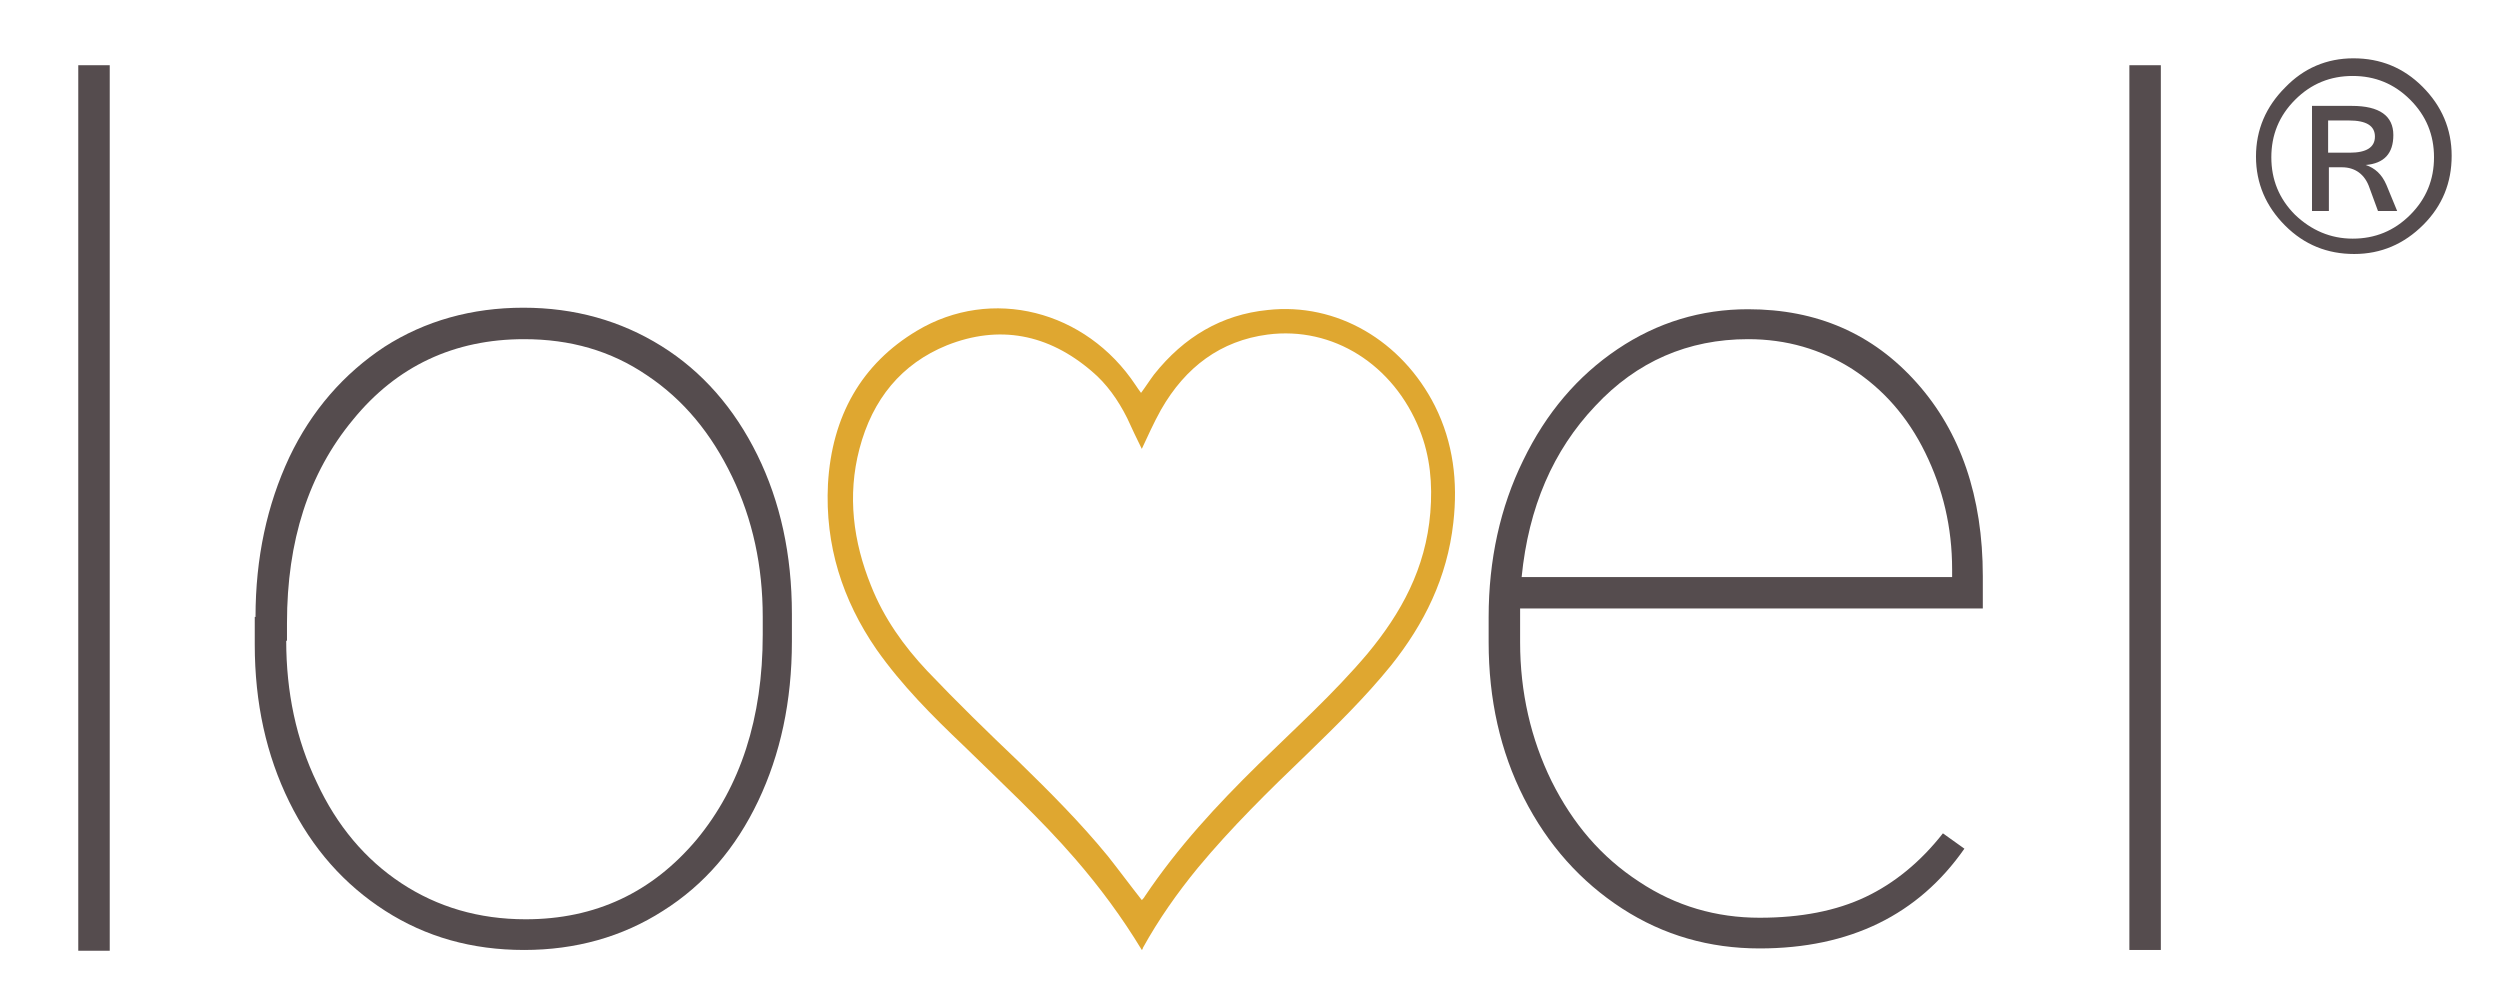
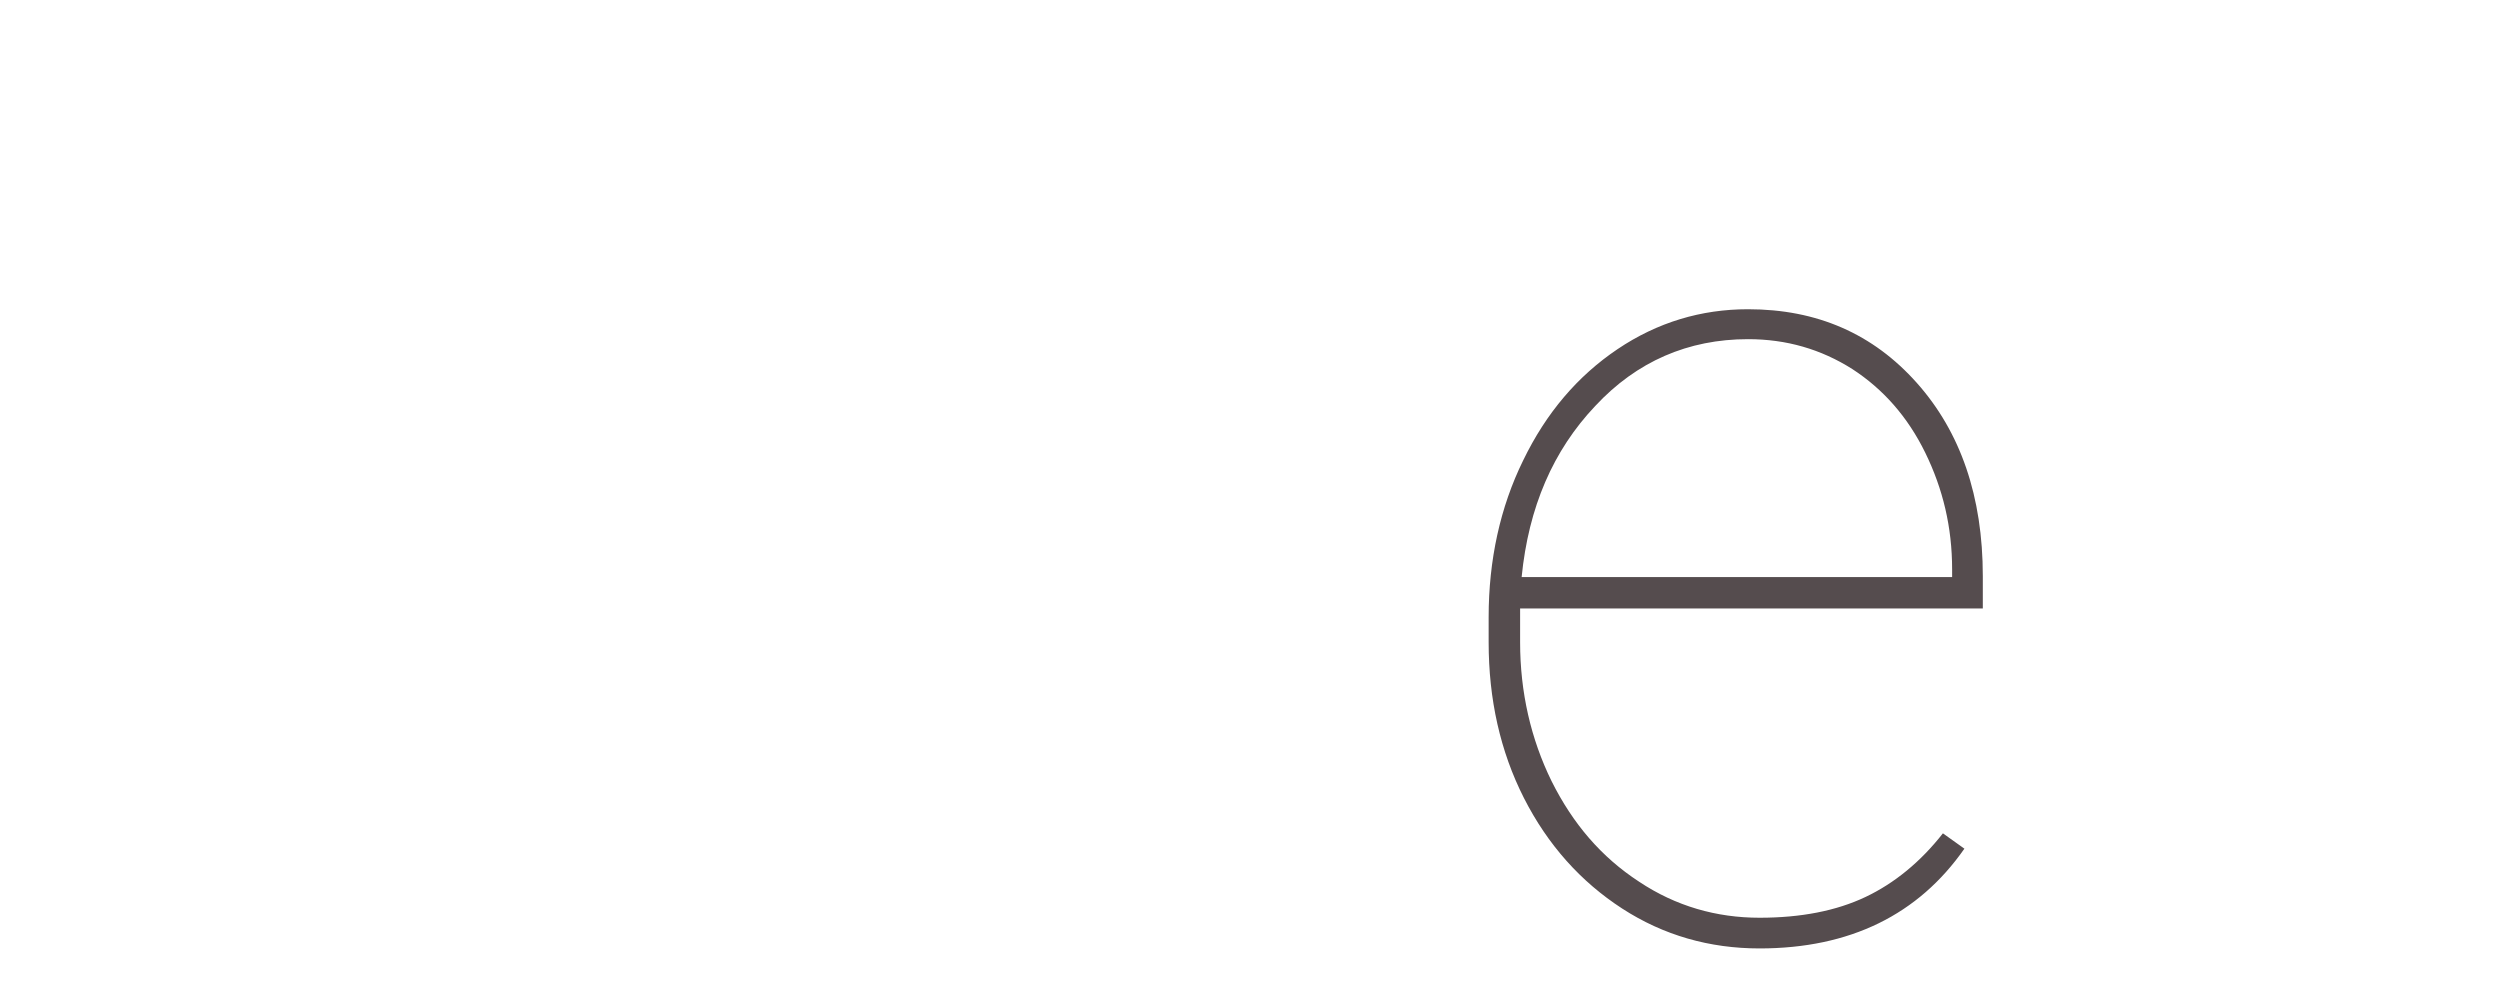
<svg xmlns="http://www.w3.org/2000/svg" version="1.1" x="0px" y="0px" width="325.8px" height="129px" viewBox="0 0 325.8 129" enable-background="new 0 0 325.8 129" xml:space="preserve">
  <g id="Layer_1">
    <g>
-       <path fill="#554C4E" d="M14.3,123.9h-4.1V8.5h4.1V123.9z" />
-       <path fill="#554C4E" d="M33.3,80.4c0-7.7,1.5-14.6,4.4-20.8c2.9-6.1,7.1-10.9,12.4-14.4c5.3-3.4,11.4-5.1,18.1-5.1    c6.7,0,12.7,1.7,18,5c5.3,3.3,9.5,8.1,12.5,14.2c3,6.1,4.5,13,4.5,20.7v3.6c0,7.8-1.5,14.7-4.4,20.8c-2.9,6.1-7,10.9-12.4,14.3    c-5.3,3.4-11.4,5.1-18.1,5.1c-6.8,0-12.8-1.7-18.1-5.1c-5.3-3.4-9.5-8.1-12.5-14.2c-3-6.1-4.5-12.9-4.5-20.5V80.4z M37.3,83.5    c0,6.7,1.3,12.9,4,18.5c2.6,5.6,6.3,10,11,13.1c4.7,3.1,10.1,4.7,16.2,4.7c9.1,0,16.5-3.5,22.3-10.4c5.7-6.9,8.6-15.8,8.6-26.7    v-2.3c0-6.6-1.3-12.7-4-18.3c-2.7-5.6-6.3-10-11.1-13.2c-4.7-3.2-10-4.7-16-4.7c-9.1,0-16.6,3.5-22.3,10.5    c-5.8,7-8.6,15.8-8.6,26.5V83.5z" />
      <path fill="#554C4E" d="M229.3,123.6c-6.5,0-12.5-1.7-17.9-5.2c-5.4-3.5-9.7-8.3-12.8-14.4c-3.1-6.1-4.6-12.9-4.6-20.3v-3.3    c0-7.4,1.5-14.3,4.5-20.4c3-6.2,7.1-11,12.3-14.5c5.2-3.5,10.9-5.2,17-5.2c9,0,16.3,3.2,22,9.6c5.7,6.4,8.6,14.8,8.6,25.2v4.2    h-60.3v4.4c0,6.5,1.4,12.6,4.1,18.1c2.8,5.6,6.5,9.9,11.4,13.1c4.8,3.2,10.1,4.7,15.7,4.7c5.4,0,10-0.9,13.8-2.7    c3.8-1.8,7.2-4.6,10.1-8.3l2.8,2C250,119.2,241.1,123.6,229.3,123.6z M227.8,44.2c-7.8,0-14.5,2.9-19.9,8.7    c-5.5,5.8-8.7,13.2-9.6,22.3h56.1v-1c0-5.5-1.2-10.5-3.5-15.2c-2.3-4.7-5.5-8.3-9.5-10.9C237.3,45.5,232.8,44.2,227.8,44.2z" />
-       <path fill="#554C4E" d="M281.6,123.8h-4.1V8.5h4.1V123.8z" />
    </g>
-     <path fill="#DFA730" d="M148.8,123.8c-2.6-4.3-5.5-8.2-8.7-11.9c-4.5-5.2-9.6-9.9-14.5-14.7c-4.1-3.9-8.1-7.9-11.4-12.6   c-4.4-6.4-6.7-13.5-6.3-21.5c0.5-8.9,4.4-15.7,11.6-20c9.7-5.8,22-2.7,28.5,7.1c0.2,0.3,0.4,0.6,0.7,1c0.6-0.8,1.1-1.6,1.7-2.4   c3.9-4.9,8.8-7.8,14.8-8.4c9-1,17.5,4,21.8,12.5c2.4,4.8,3,9.9,2.4,15.2c-0.8,7.2-3.8,13.2-8.1,18.6c-3.4,4.2-7.2,7.9-11,11.6   c-4.9,4.7-9.8,9.5-14.2,14.8c-2.7,3.3-5.1,6.7-7.2,10.5C149,123.6,148.9,123.7,148.8,123.8z M148.8,58.5c-0.7-1.4-1.3-2.7-1.9-4   c-1.2-2.4-2.7-4.5-4.6-6.1c-5.7-4.9-12.1-6.1-18.9-3.4c-5.9,2.4-9.7,7-11.4,13.5c-1.6,6.1-0.8,12.1,1.5,17.8   c1.7,4.3,4.3,7.9,7.3,11.1c3.9,4.1,7.9,8,12,11.9c4,3.9,8,7.9,11.6,12.3c1.5,1.9,2.9,3.8,4.4,5.7c0.1-0.1,0.3-0.3,0.4-0.5   c4.3-6.4,9.4-11.9,14.8-17.2c4.8-4.7,9.8-9.2,14.2-14.4c4.4-5.3,7.6-11.1,8.2-18.4c0.3-3.7,0-7.3-1.4-10.8   c-3.4-8.5-11.3-13.5-19.8-12.4c-6.1,0.8-10.7,4.2-13.9,9.8C150.3,55.2,149.6,56.8,148.8,58.5z" />
    <g>
-       <path fill="#554C4E" d="M306.7,7.6c3.5,0,6.5,1.2,9,3.7c2.5,2.5,3.8,5.5,3.8,9c0,3.5-1.2,6.5-3.7,9c-2.5,2.5-5.5,3.8-9,3.8    c-3.5,0-6.5-1.2-9-3.7c-2.5-2.5-3.8-5.5-3.8-9s1.3-6.5,3.8-9C300.2,8.9,303.2,7.6,306.7,7.6z M306.6,31.1c2.9,0,5.4-1,7.5-3.1    c2.1-2.1,3.1-4.6,3.1-7.5c0-2.9-1-5.4-3.1-7.5c-2.1-2.1-4.6-3.1-7.5-3.1c-2.9,0-5.4,1-7.5,3.1c-2.1,2.1-3.1,4.6-3.1,7.5    c0,2.9,1,5.4,3.1,7.5C301.2,30,303.7,31.1,306.6,31.1z M312.4,27.5h-2.5l-1.1-3c-0.6-1.8-1.9-2.7-3.6-2.7h-1.7v5.7h-2.2V13.8h5.2    c3.6,0,5.4,1.3,5.4,3.8c0,2.4-1.2,3.7-3.6,3.9c1.2,0.4,2.1,1.2,2.7,2.6L312.4,27.5z M303.4,19.9h2.8c2.2,0,3.3-0.7,3.3-2.1    c0-1.4-1.1-2.1-3.4-2.1h-2.7V19.9z" />
-     </g>
+       </g>
  </g>
  <g id="Layer_2">
</g>
</svg>